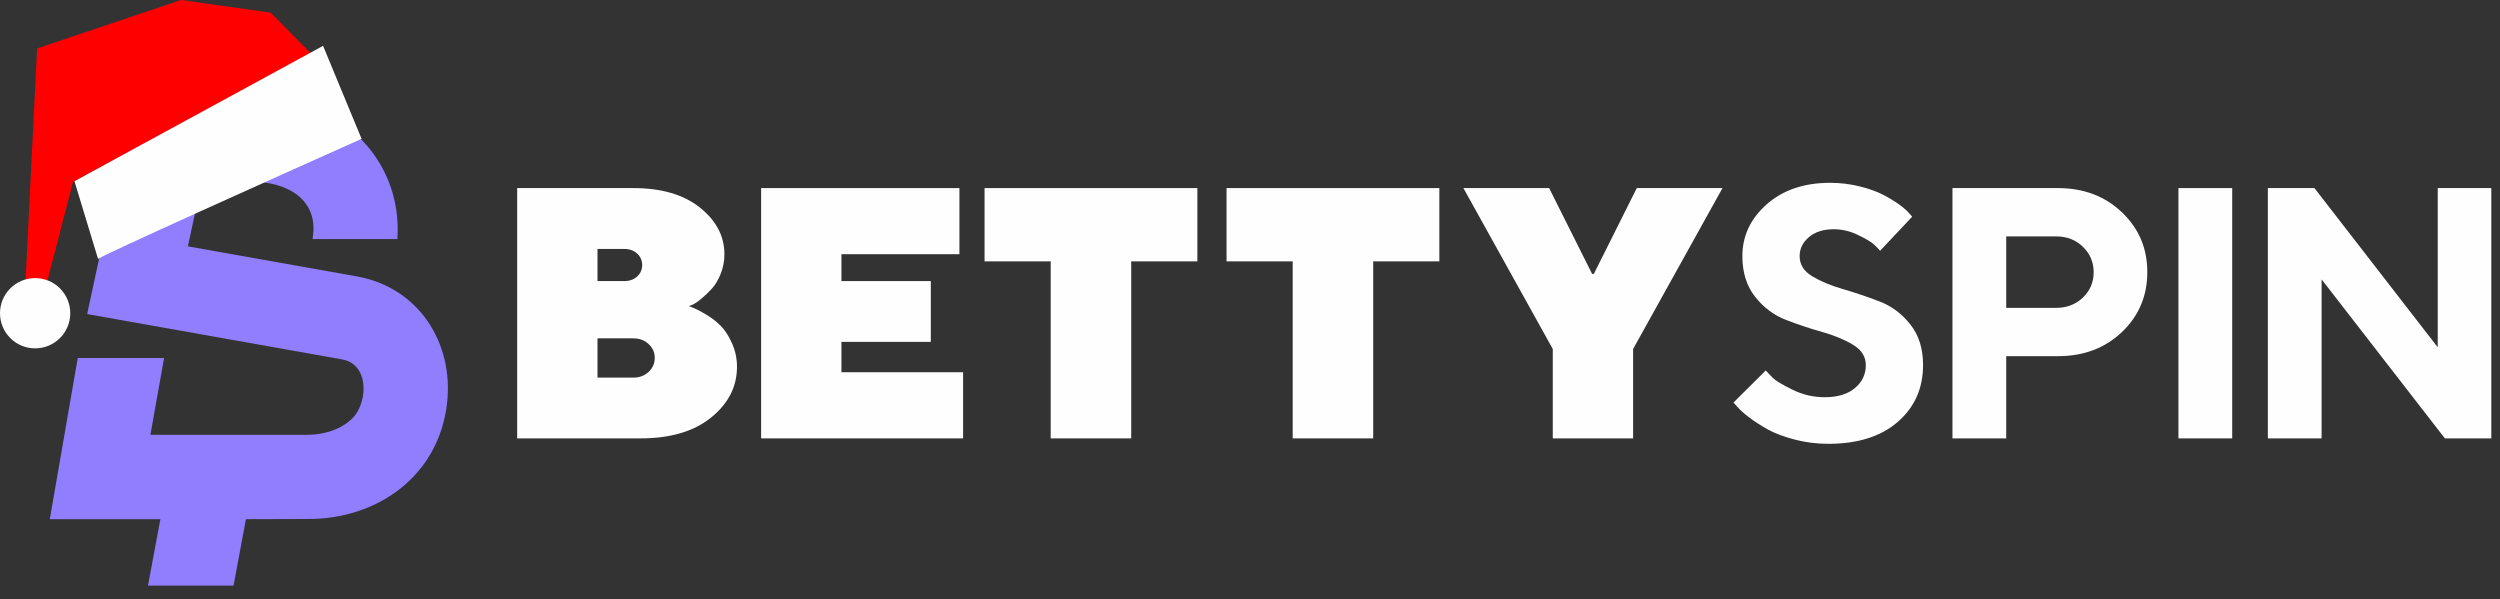
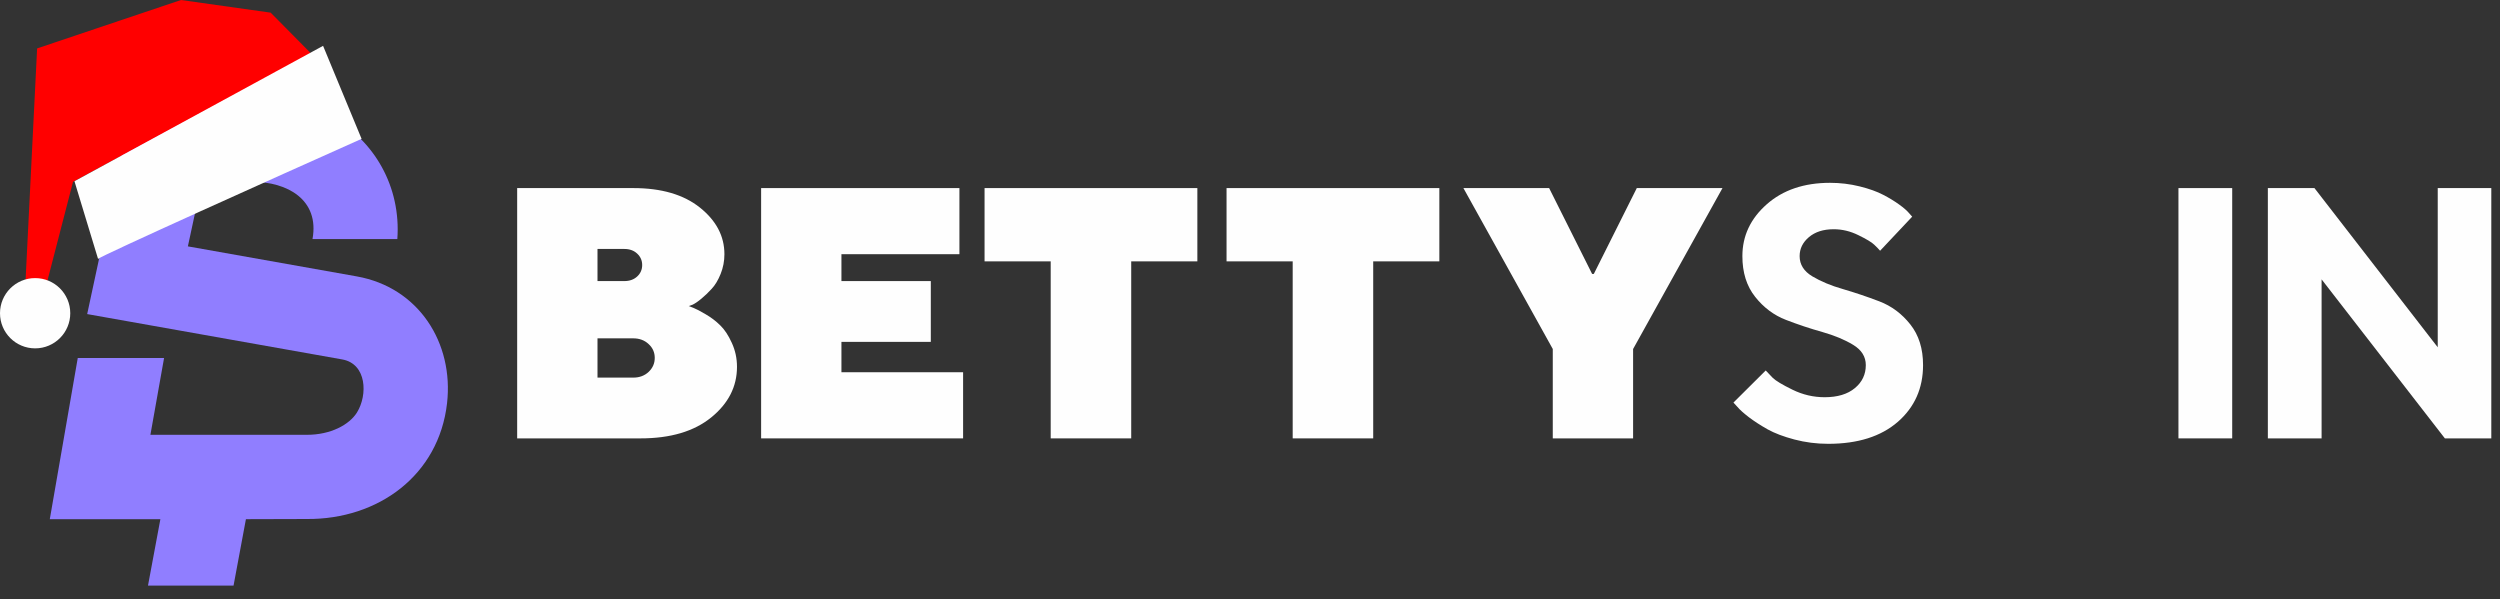
<svg xmlns="http://www.w3.org/2000/svg" width="171" height="41" viewBox="0 0 171 41" fill="none">
  <rect x="0" y="0" width="171" height="41" fill="#333333" stroke="none" />
  <path d="M20.623 7.104L22.021 7.651C25.192 9.116 27.202 12.168 27.202 15.687C27.202 15.906 27.193 16.127 27.177 16.353H21.375C21.866 13.66 19.648 12.435 17.257 12.435H13.801L12.851 16.852L24.399 18.905C28.644 19.659 31.048 23.462 30.578 27.587C30.013 32.513 25.872 35.533 20.997 35.5L16.821 35.512L15.974 40.057H10.122L10.97 35.512H3.406L5.319 24.485H11.223L10.288 29.741H20.997C22.616 29.741 23.897 29.054 24.421 28.207C25.158 27.012 25.092 24.884 23.407 24.585L5.963 21.483L9.15 6.664H16.355L18.62 6.664L20.623 7.104Z" fill="#907EFF" />
  <path d="M127.621 24.973C127.621 25.609 127.371 26.135 126.874 26.546C126.377 26.961 125.688 27.17 124.804 27.17C124.038 27.17 123.307 26.998 122.607 26.656C121.906 26.313 121.454 26.041 121.249 25.838C121.046 25.633 120.891 25.47 120.776 25.34L118.568 27.536L118.845 27.838C119.004 28.029 119.266 28.262 119.632 28.544C119.998 28.82 120.423 29.094 120.903 29.366C121.384 29.634 122.001 29.867 122.741 30.063C123.488 30.259 124.257 30.357 125.053 30.357C127.074 30.357 128.659 29.855 129.813 28.853C130.962 27.849 131.537 26.555 131.537 24.973C131.537 23.847 131.247 22.922 130.665 22.189C130.085 21.456 129.377 20.93 128.545 20.612C127.713 20.294 126.886 20.017 126.063 19.775C125.24 19.541 124.538 19.245 123.96 18.9C123.385 18.554 123.095 18.094 123.095 17.519C123.095 17.009 123.307 16.578 123.732 16.218C124.159 15.859 124.722 15.68 125.424 15.68C126.006 15.68 126.569 15.815 127.119 16.088C127.669 16.357 128.028 16.572 128.199 16.739C128.37 16.903 128.505 17.038 128.599 17.151L130.794 14.82L130.584 14.584C130.445 14.417 130.219 14.216 129.906 13.992C129.592 13.764 129.226 13.54 128.81 13.325C128.39 13.104 127.857 12.913 127.204 12.75C126.548 12.587 125.872 12.505 125.174 12.505C123.398 12.505 121.954 12.995 120.846 13.973C119.733 14.954 119.179 16.137 119.179 17.519C119.179 18.643 119.469 19.569 120.051 20.301C120.631 21.036 121.334 21.562 122.159 21.88C122.982 22.198 123.809 22.474 124.641 22.707C125.473 22.943 126.176 23.236 126.756 23.587C127.331 23.936 127.621 24.398 127.621 24.973Z" fill="#FEFEFE" />
-   <path fill-rule="evenodd" clip-rule="evenodd" d="M133.548 12.865V29.985H137.225V24.362H140.762C142.527 24.362 143.989 23.811 145.144 22.707C146.297 21.607 146.876 20.241 146.876 18.61C146.876 16.984 146.297 15.619 145.135 14.518C143.977 13.414 142.518 12.865 140.762 12.865H133.548ZM140.639 16.17C141.372 16.17 141.985 16.406 142.473 16.882C142.963 17.356 143.207 17.934 143.207 18.619C143.207 19.303 142.963 19.881 142.473 20.351C141.985 20.819 141.372 21.057 140.639 21.057H137.225V16.17H140.639Z" fill="#FEFEFE" />
  <path d="M152.683 29.985H149.006V12.865H152.683V29.985Z" fill="#FEFEFE" />
  <path d="M166.741 12.865V23.754L158.308 12.865H155.121V29.985H158.797V19.108L167.229 29.985H170.405V12.865H166.741Z" fill="#FEFEFE" />
  <path fill-rule="evenodd" clip-rule="evenodd" d="M48.648 28.552C47.471 29.509 45.858 29.985 43.807 29.985H35.374V12.865H43.314C45.241 12.865 46.761 13.308 47.878 14.201C48.991 15.093 49.55 16.152 49.55 17.387C49.55 17.856 49.465 18.304 49.293 18.733C49.123 19.156 48.918 19.499 48.682 19.752C48.449 20.008 48.213 20.233 47.977 20.428C47.744 20.624 47.544 20.758 47.377 20.84L47.112 20.933C47.162 20.954 47.226 20.979 47.304 21.009C47.351 21.028 47.404 21.049 47.462 21.072C47.621 21.133 47.886 21.272 48.258 21.491C48.633 21.708 48.966 21.96 49.26 22.25C49.557 22.535 49.823 22.936 50.054 23.448C50.292 23.962 50.41 24.507 50.41 25.091C50.41 26.444 49.823 27.597 48.648 28.552ZM40.869 23.143V25.829H43.314C43.737 25.829 44.088 25.699 44.366 25.438C44.646 25.172 44.785 24.854 44.785 24.48C44.785 24.108 44.646 23.79 44.366 23.535C44.088 23.273 43.737 23.143 43.314 23.143H40.869ZM43.583 17.347C43.358 17.135 43.065 17.029 42.706 17.029H40.869V19.226H42.706C43.065 19.226 43.358 19.12 43.583 18.912C43.812 18.7 43.925 18.439 43.925 18.13C43.925 17.819 43.812 17.559 43.583 17.347Z" fill="#FEFEFE" />
  <path d="M57.554 25.461V23.384H63.667V19.226H57.554V17.387H65.624V12.865H52.061V29.985H65.876V25.461H57.554Z" fill="#FEFEFE" />
  <path d="M67.344 17.877V12.865H81.899V17.877H77.375V29.985H71.868V17.877H67.344Z" fill="#FEFEFE" />
  <path d="M83.896 12.865V17.877H88.42V29.985H93.927V17.877H98.451V12.865H83.896Z" fill="#FEFEFE" />
  <path d="M109.018 18.736L111.957 12.865H117.818L111.704 23.872V29.985H106.21V23.872L100.097 12.865H105.96L108.9 18.736H109.018Z" fill="#FEFEFE" />
  <path d="M12.38 5.30668e-05L18.514 0.866L21.281 3.664L4.994 12.437L2.947 20.345L1.69 20.345L2.539 3.311L12.38 5.30668e-05Z" fill="#FF0000" />
  <path d="M24.732 9.497C18.84 12.13 6.986 17.458 6.707 17.707L5.093 12.396L22.098 3.135L24.732 9.497Z" fill="#FEFEFE" />
  <circle cx="2.403" cy="21.425" r="2.403" fill="#FEFEFE" />
</svg>